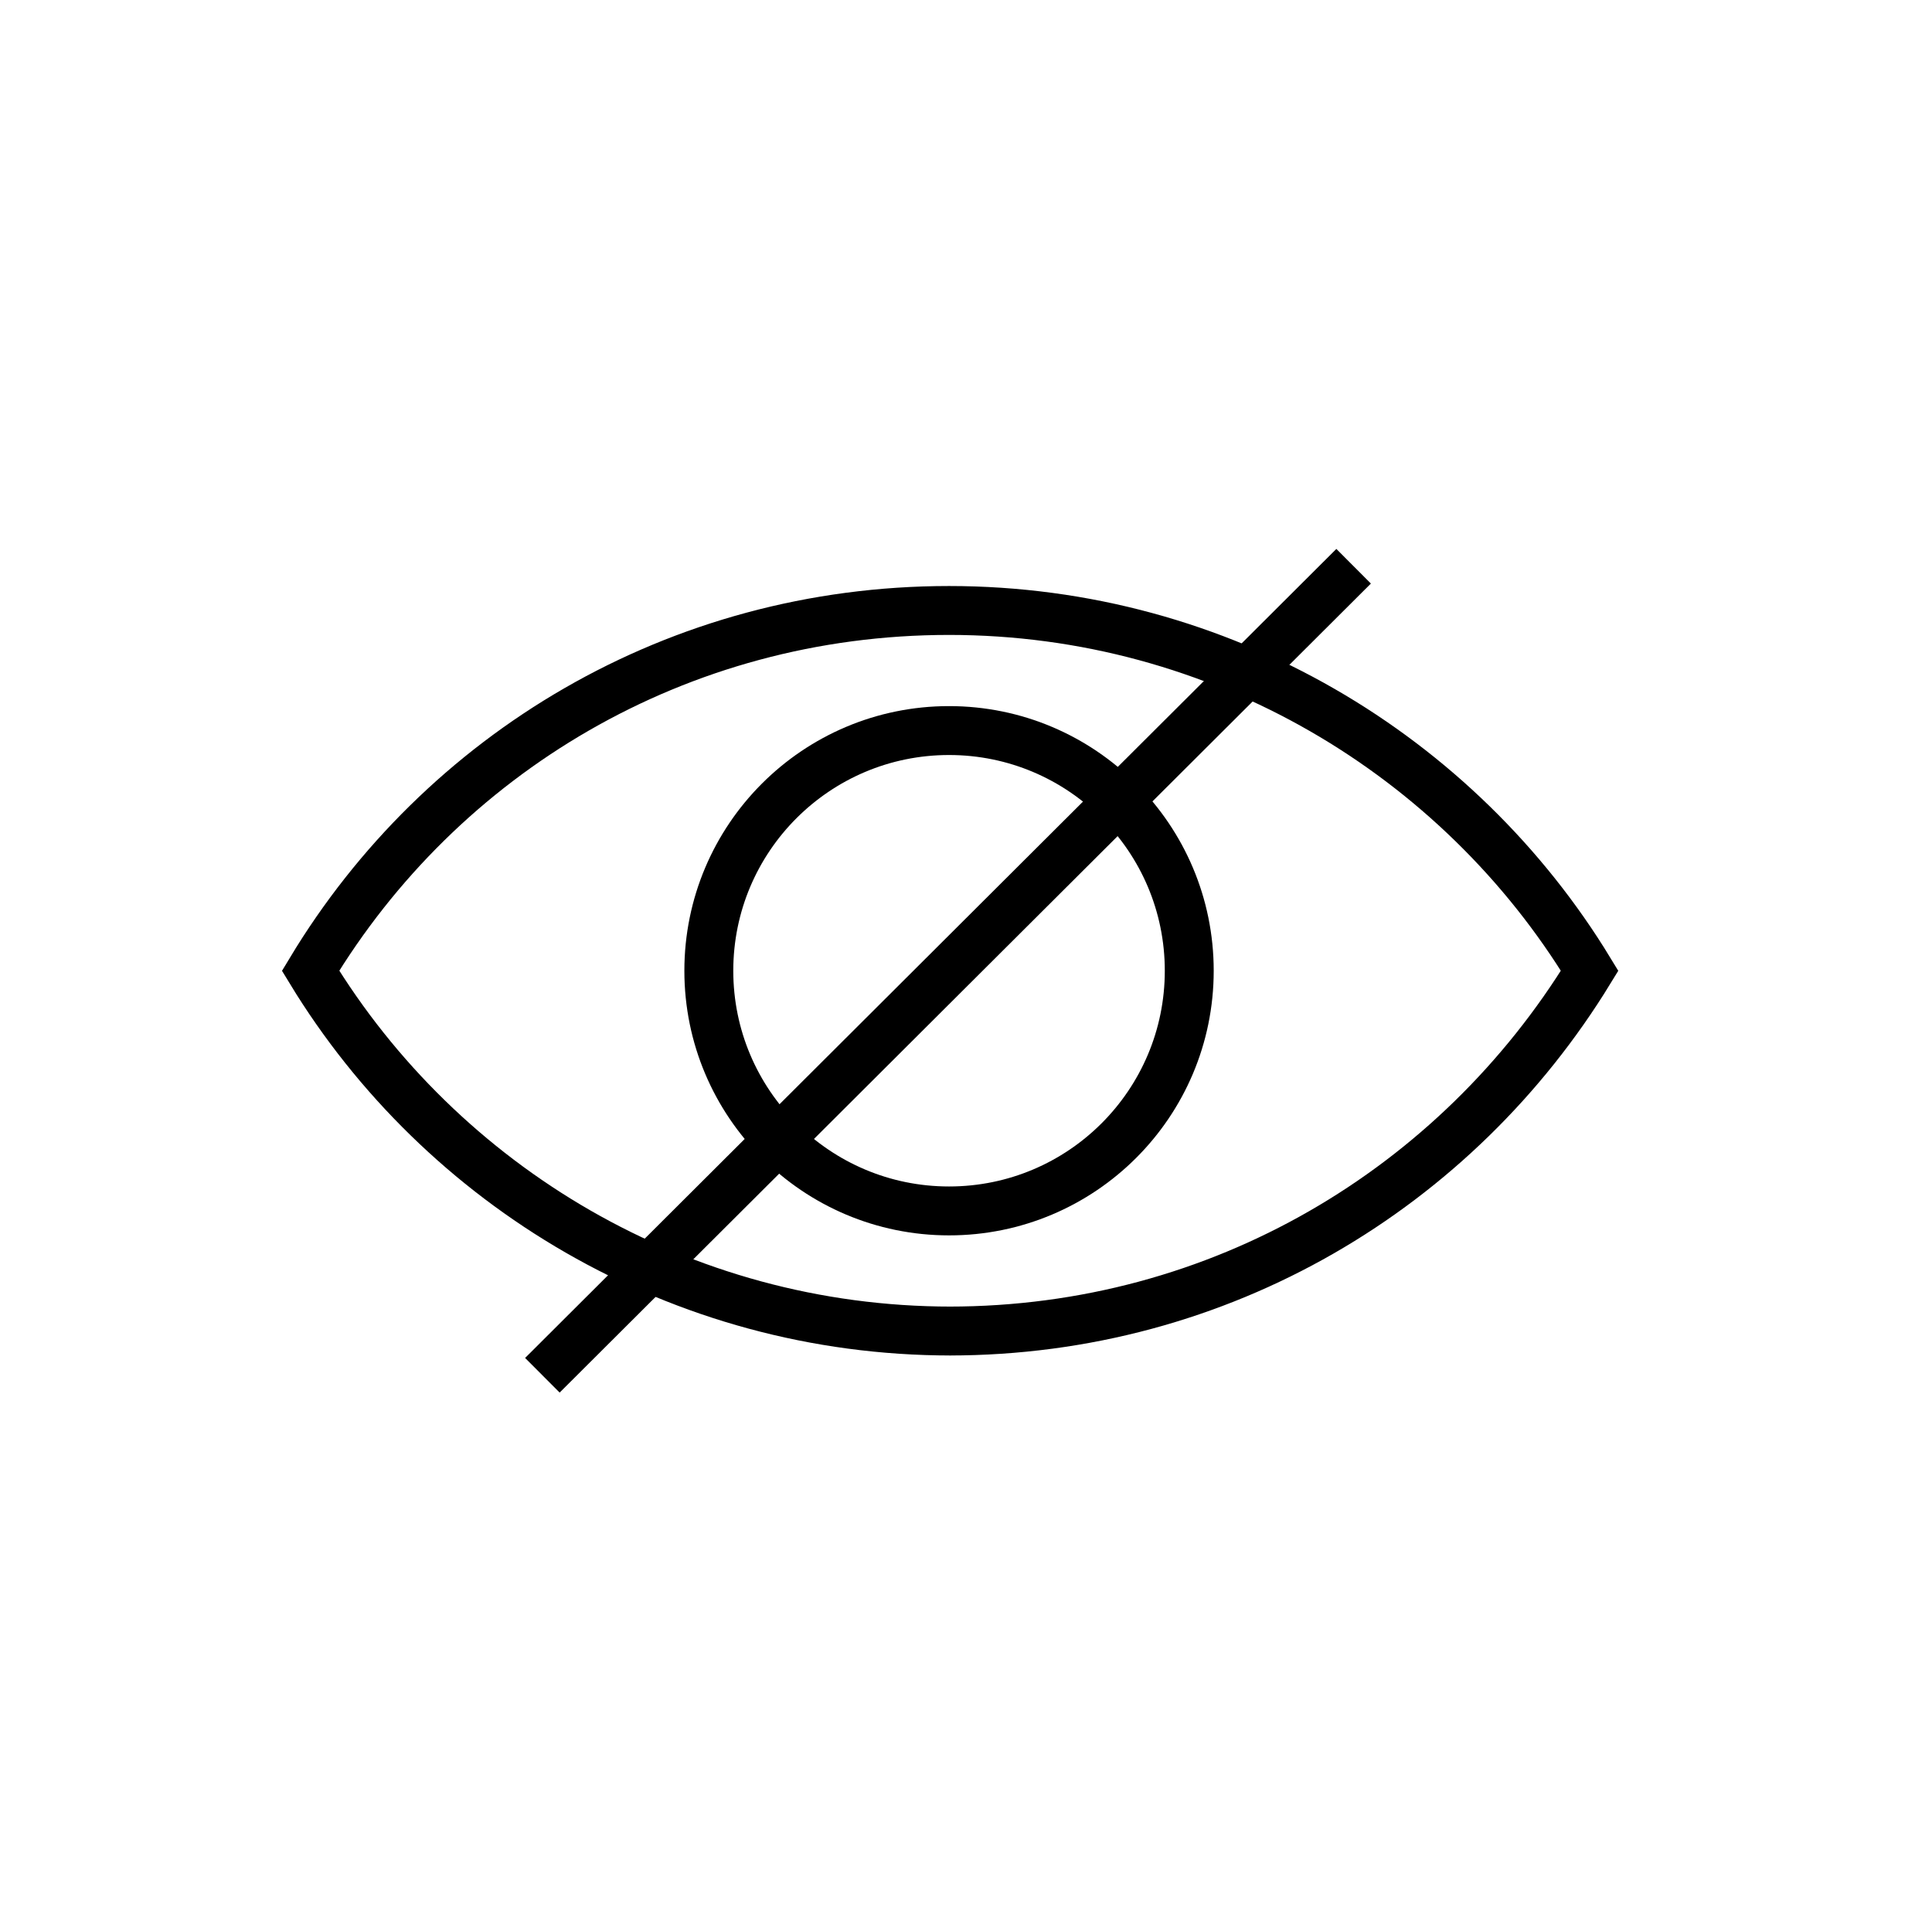
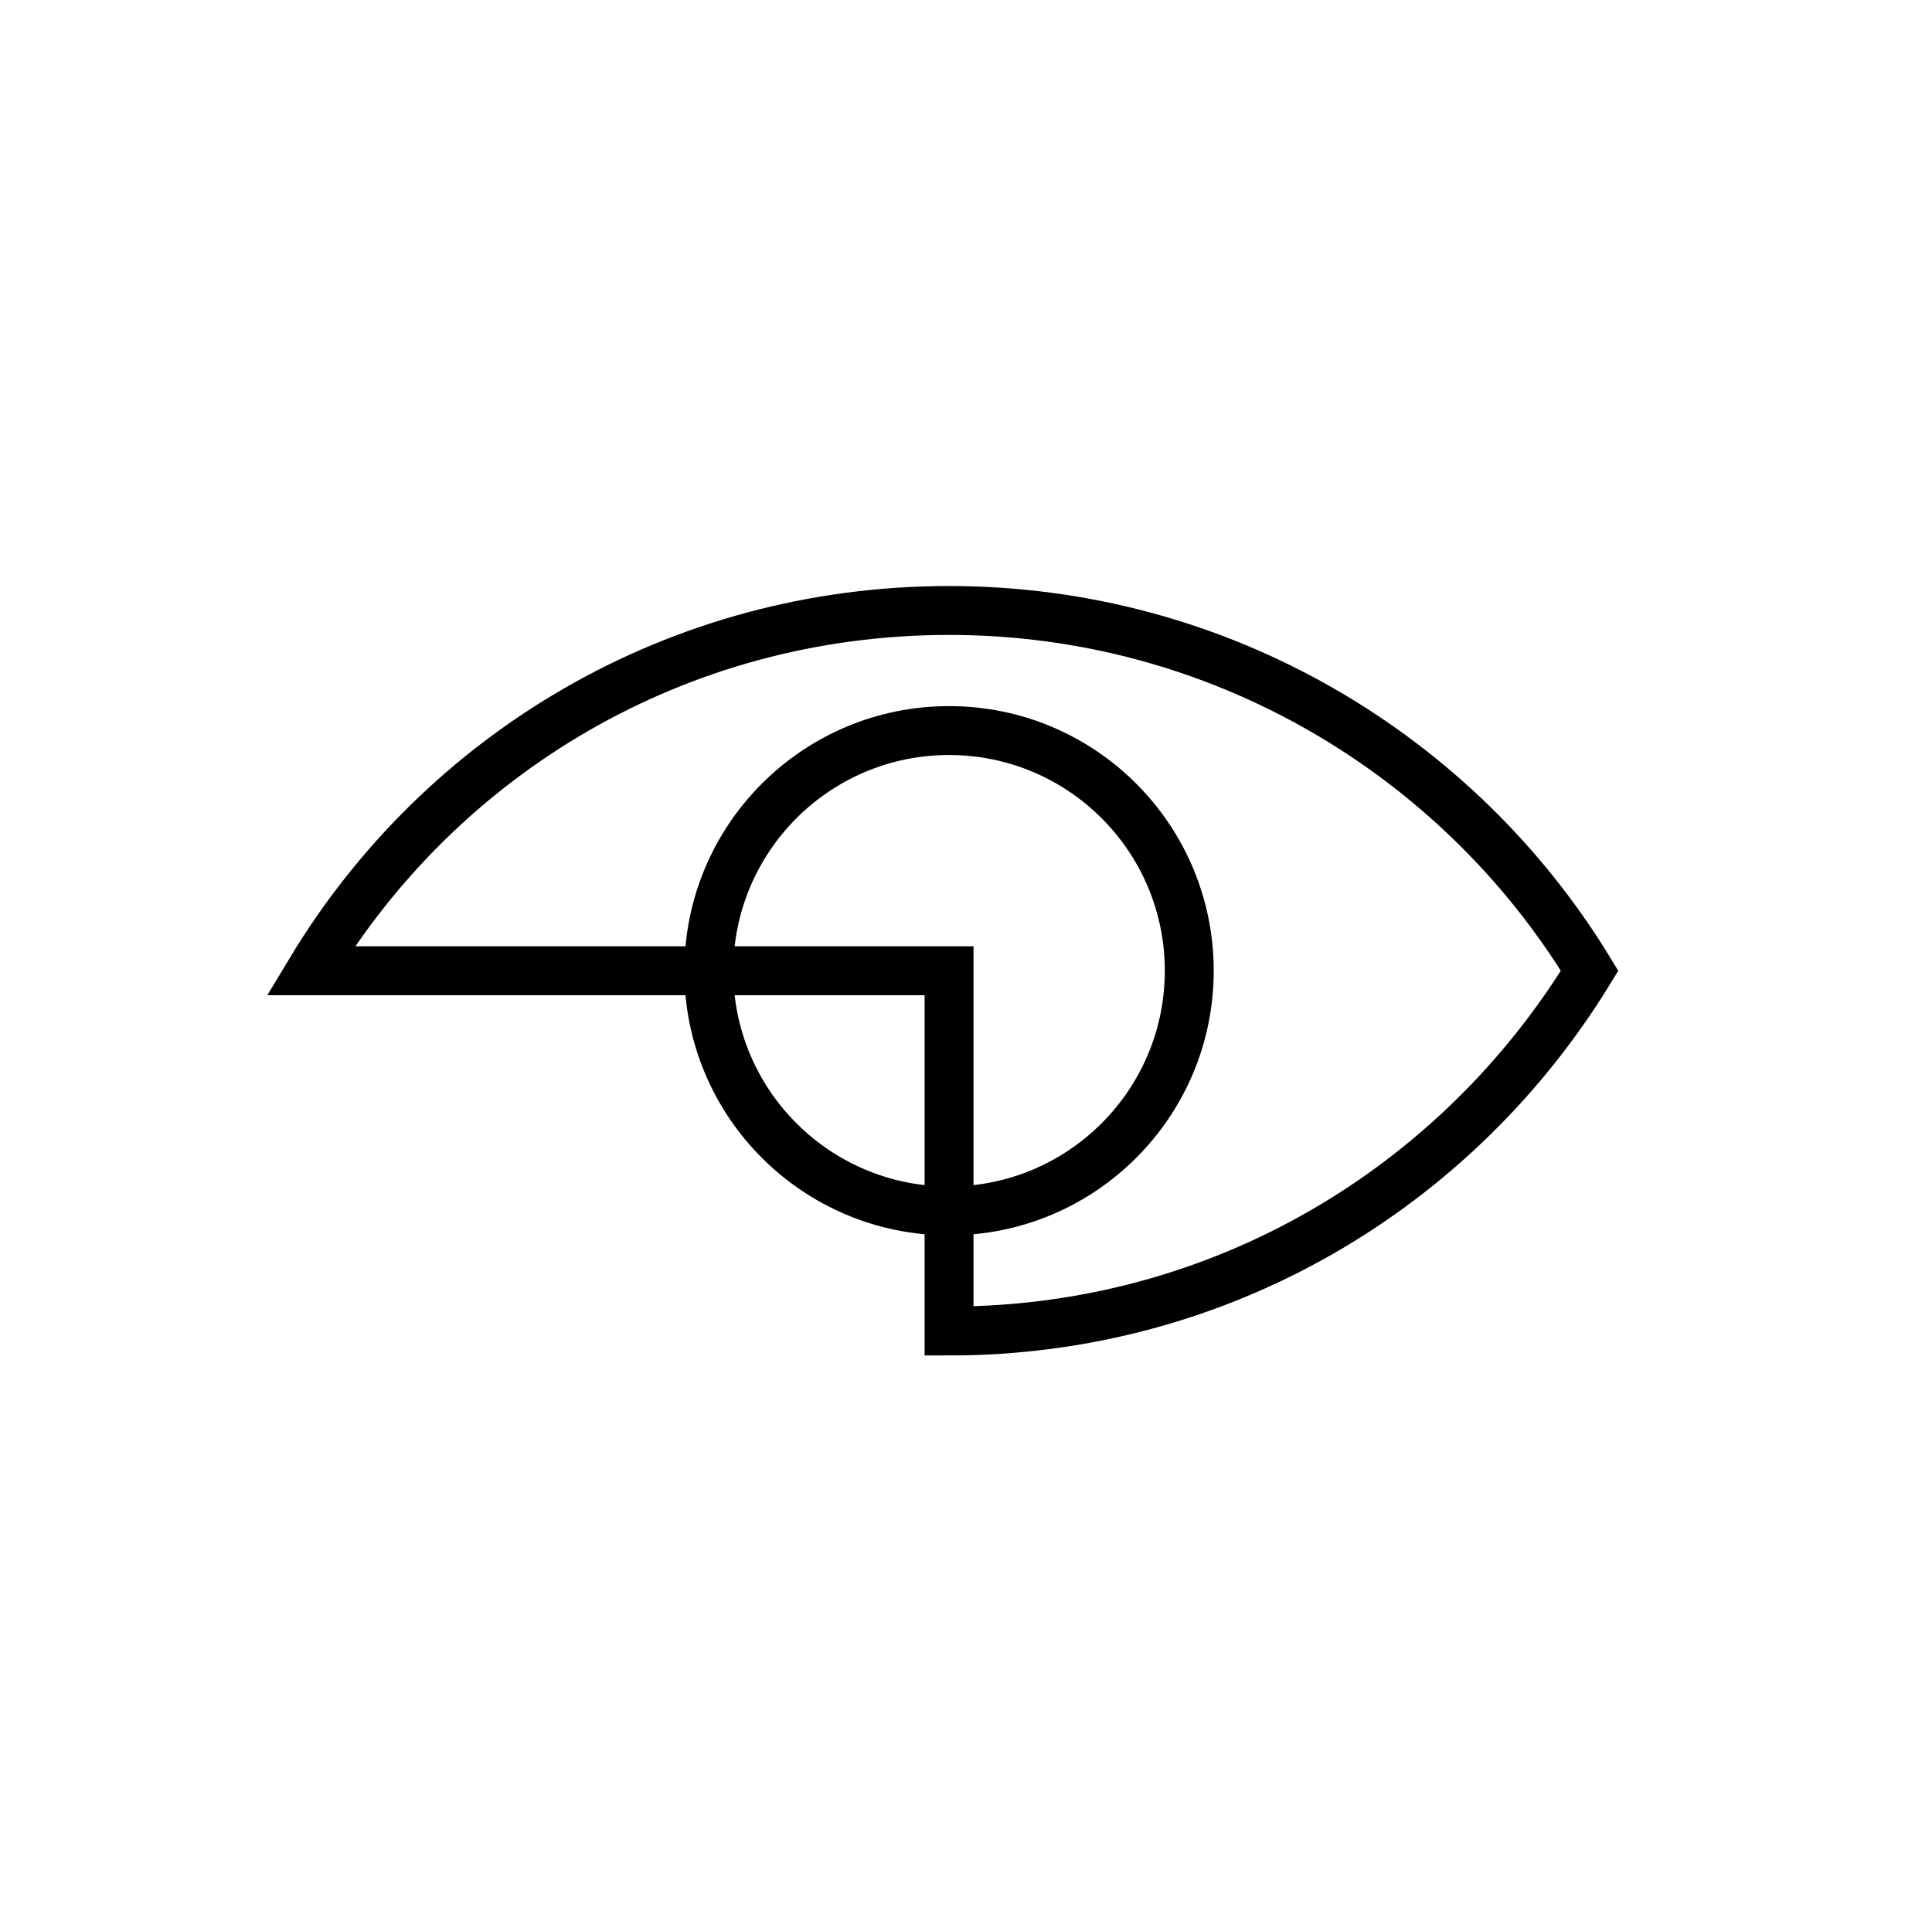
<svg xmlns="http://www.w3.org/2000/svg" width="79" height="78" viewBox="0 0 79 78" fill="none">
-   <path d="M38.807 54.434C49.922 54.434 59.572 48.575 65 39.7C59.658 30.911 49.922 24.966 38.807 24.966C27.692 24.966 18.042 30.825 12.7 39.7C18.042 48.488 27.778 54.434 38.893 54.434H38.807Z" stroke="black" stroke-width="2" stroke-miterlimit="10" />
+   <path d="M38.807 54.434C49.922 54.434 59.572 48.575 65 39.7C59.658 30.911 49.922 24.966 38.807 24.966C27.692 24.966 18.042 30.825 12.7 39.7H38.807Z" stroke="black" stroke-width="2" stroke-miterlimit="10" />
  <path d="M38.807 49.522C44.231 49.522 48.629 45.125 48.629 39.7C48.629 34.275 44.231 29.877 38.807 29.877C33.382 29.877 28.984 34.275 28.984 39.7C28.984 45.125 33.382 49.522 38.807 49.522Z" stroke="black" stroke-width="2" stroke-miterlimit="10" />
-   <path d="M22.178 56.243L55.35 23.157" stroke="black" stroke-width="2" stroke-miterlimit="10" />
</svg>